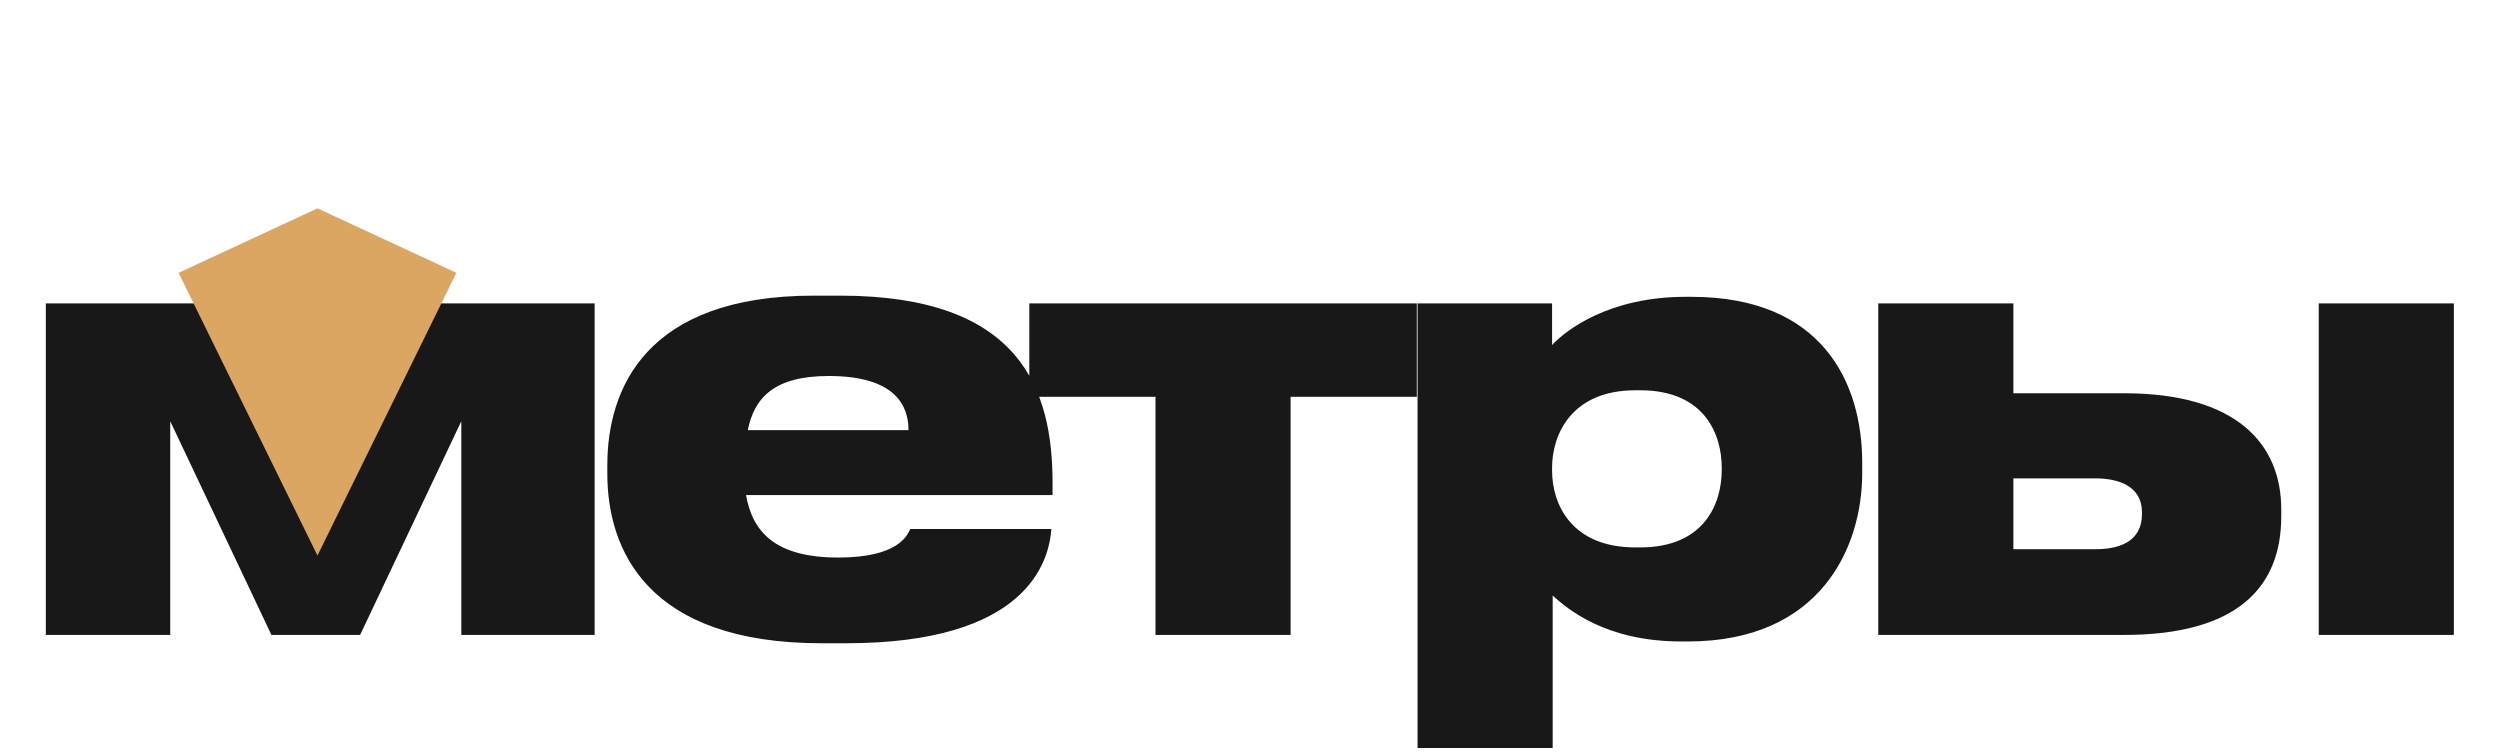
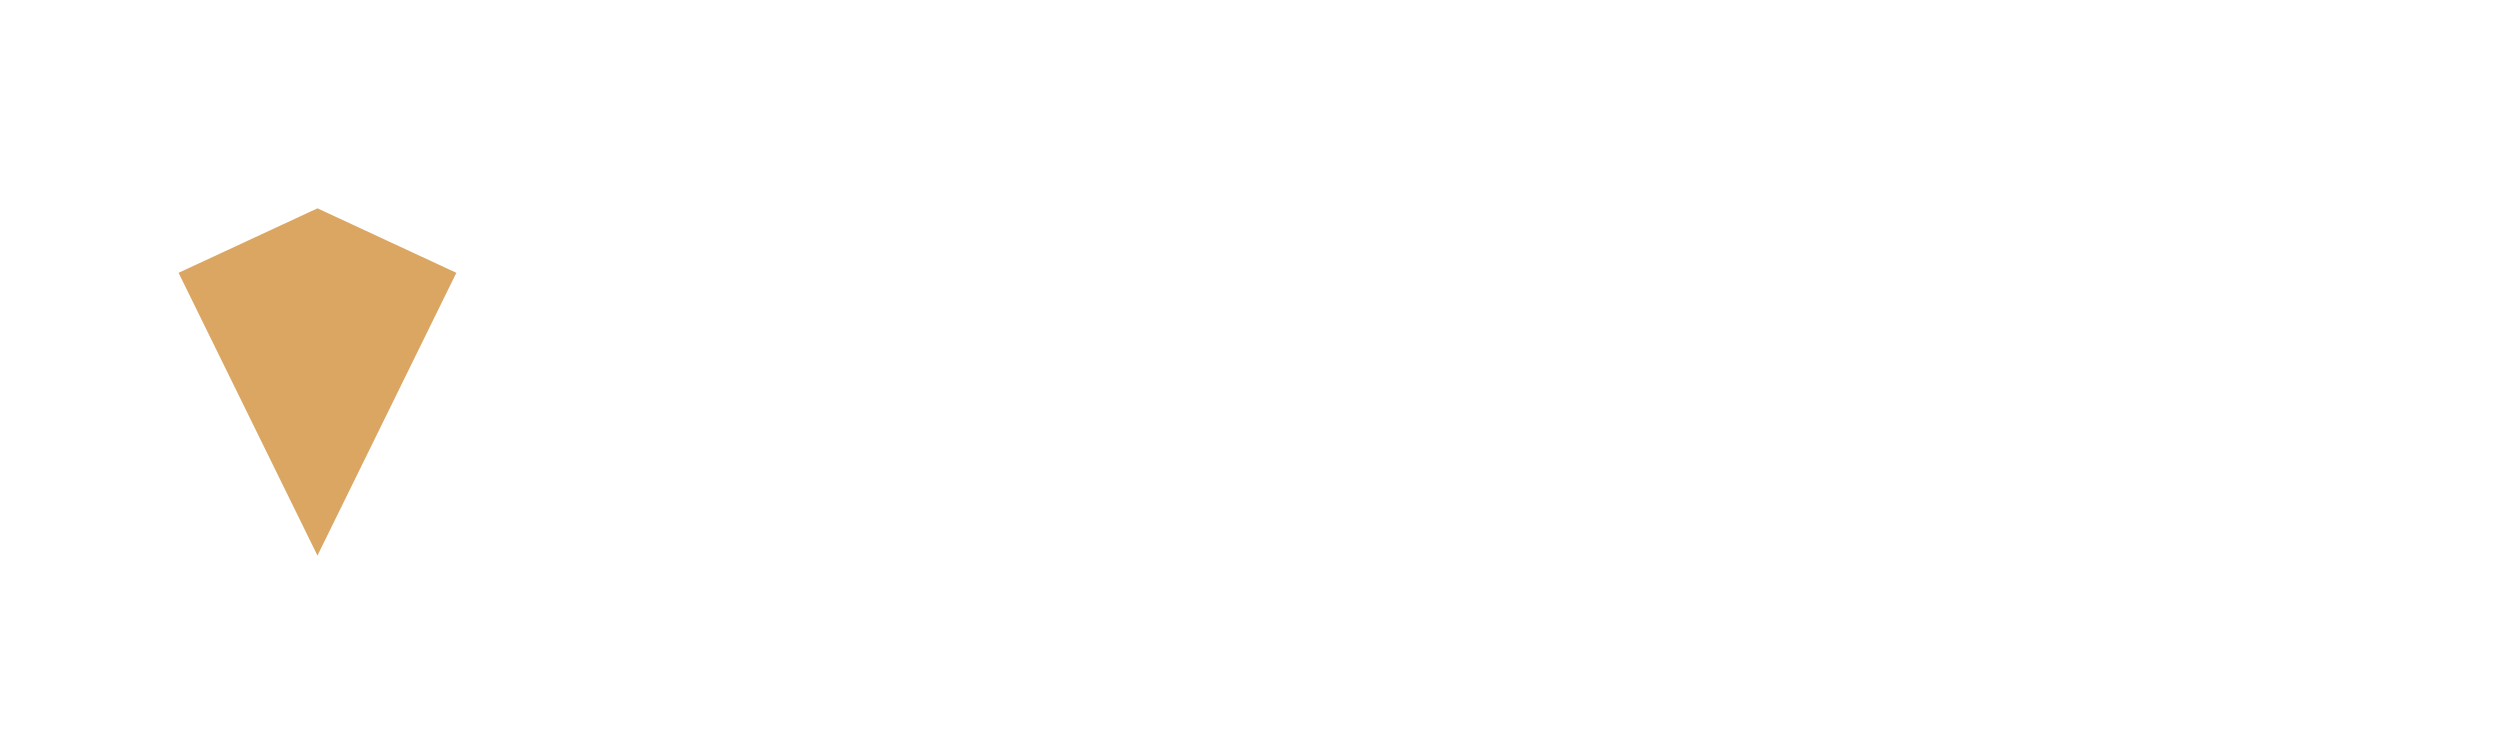
<svg xmlns="http://www.w3.org/2000/svg" width="126" height="38" viewBox="0 0 126 38" fill="none">
-   <path d="M8.58 21.23V32H2.31V15.29H12.15L16.53 24.59L20.94 15.29H29.97V32H23.25V21.23L18.15 32H13.68L8.58 21.23ZM41.769 18.95C39.039 18.95 38.019 20.03 37.689 21.68H45.789C45.789 20.42 45.099 18.95 41.769 18.95ZM45.879 26.66H52.989C52.869 28.34 51.729 32.42 42.639 32.42H41.409C32.619 32.42 30.609 27.71 30.609 23.87V23.45C30.609 19.61 32.529 14.9 41.019 14.9H42.339C51.459 14.9 53.049 19.64 53.049 24.35V24.95H37.599C37.929 26.81 39.069 28.1 42.249 28.1C45.309 28.1 45.729 26.96 45.879 26.66ZM58.237 32V20H51.877V15.29H71.407V20H65.047V32H58.237ZM86.775 23.69V23.57C86.775 21.92 85.936 19.67 82.665 19.67H82.425C79.216 19.67 78.225 21.89 78.225 23.57V23.72C78.225 25.43 79.216 27.59 82.425 27.59H82.665C85.936 27.59 86.775 25.34 86.775 23.69ZM71.445 37.7V15.29H78.225V17.39C78.945 16.61 81.135 14.96 84.945 14.96H85.246C91.816 14.96 93.856 19.25 93.856 23.33V23.84C93.856 27.59 91.755 32.33 85.066 32.33H84.736C80.865 32.33 78.975 30.65 78.255 30.02V37.7H71.445ZM94.665 32V15.29H101.475V19.82H107.055C112.755 19.82 114.975 22.4 114.975 25.67V26.03C114.975 29.6 112.755 32 107.055 32H94.665ZM101.475 27.68H105.615C106.725 27.68 107.955 27.35 107.955 25.91V25.82C107.955 24.47 106.725 24.11 105.615 24.11H101.475V27.68ZM123.675 15.29V32H116.865V15.29H123.675Z" fill="#181818" />
  <path d="M16 10.5L23 13.75L16 28L9 13.75L16 10.5Z" fill="#DAA661" />
</svg>